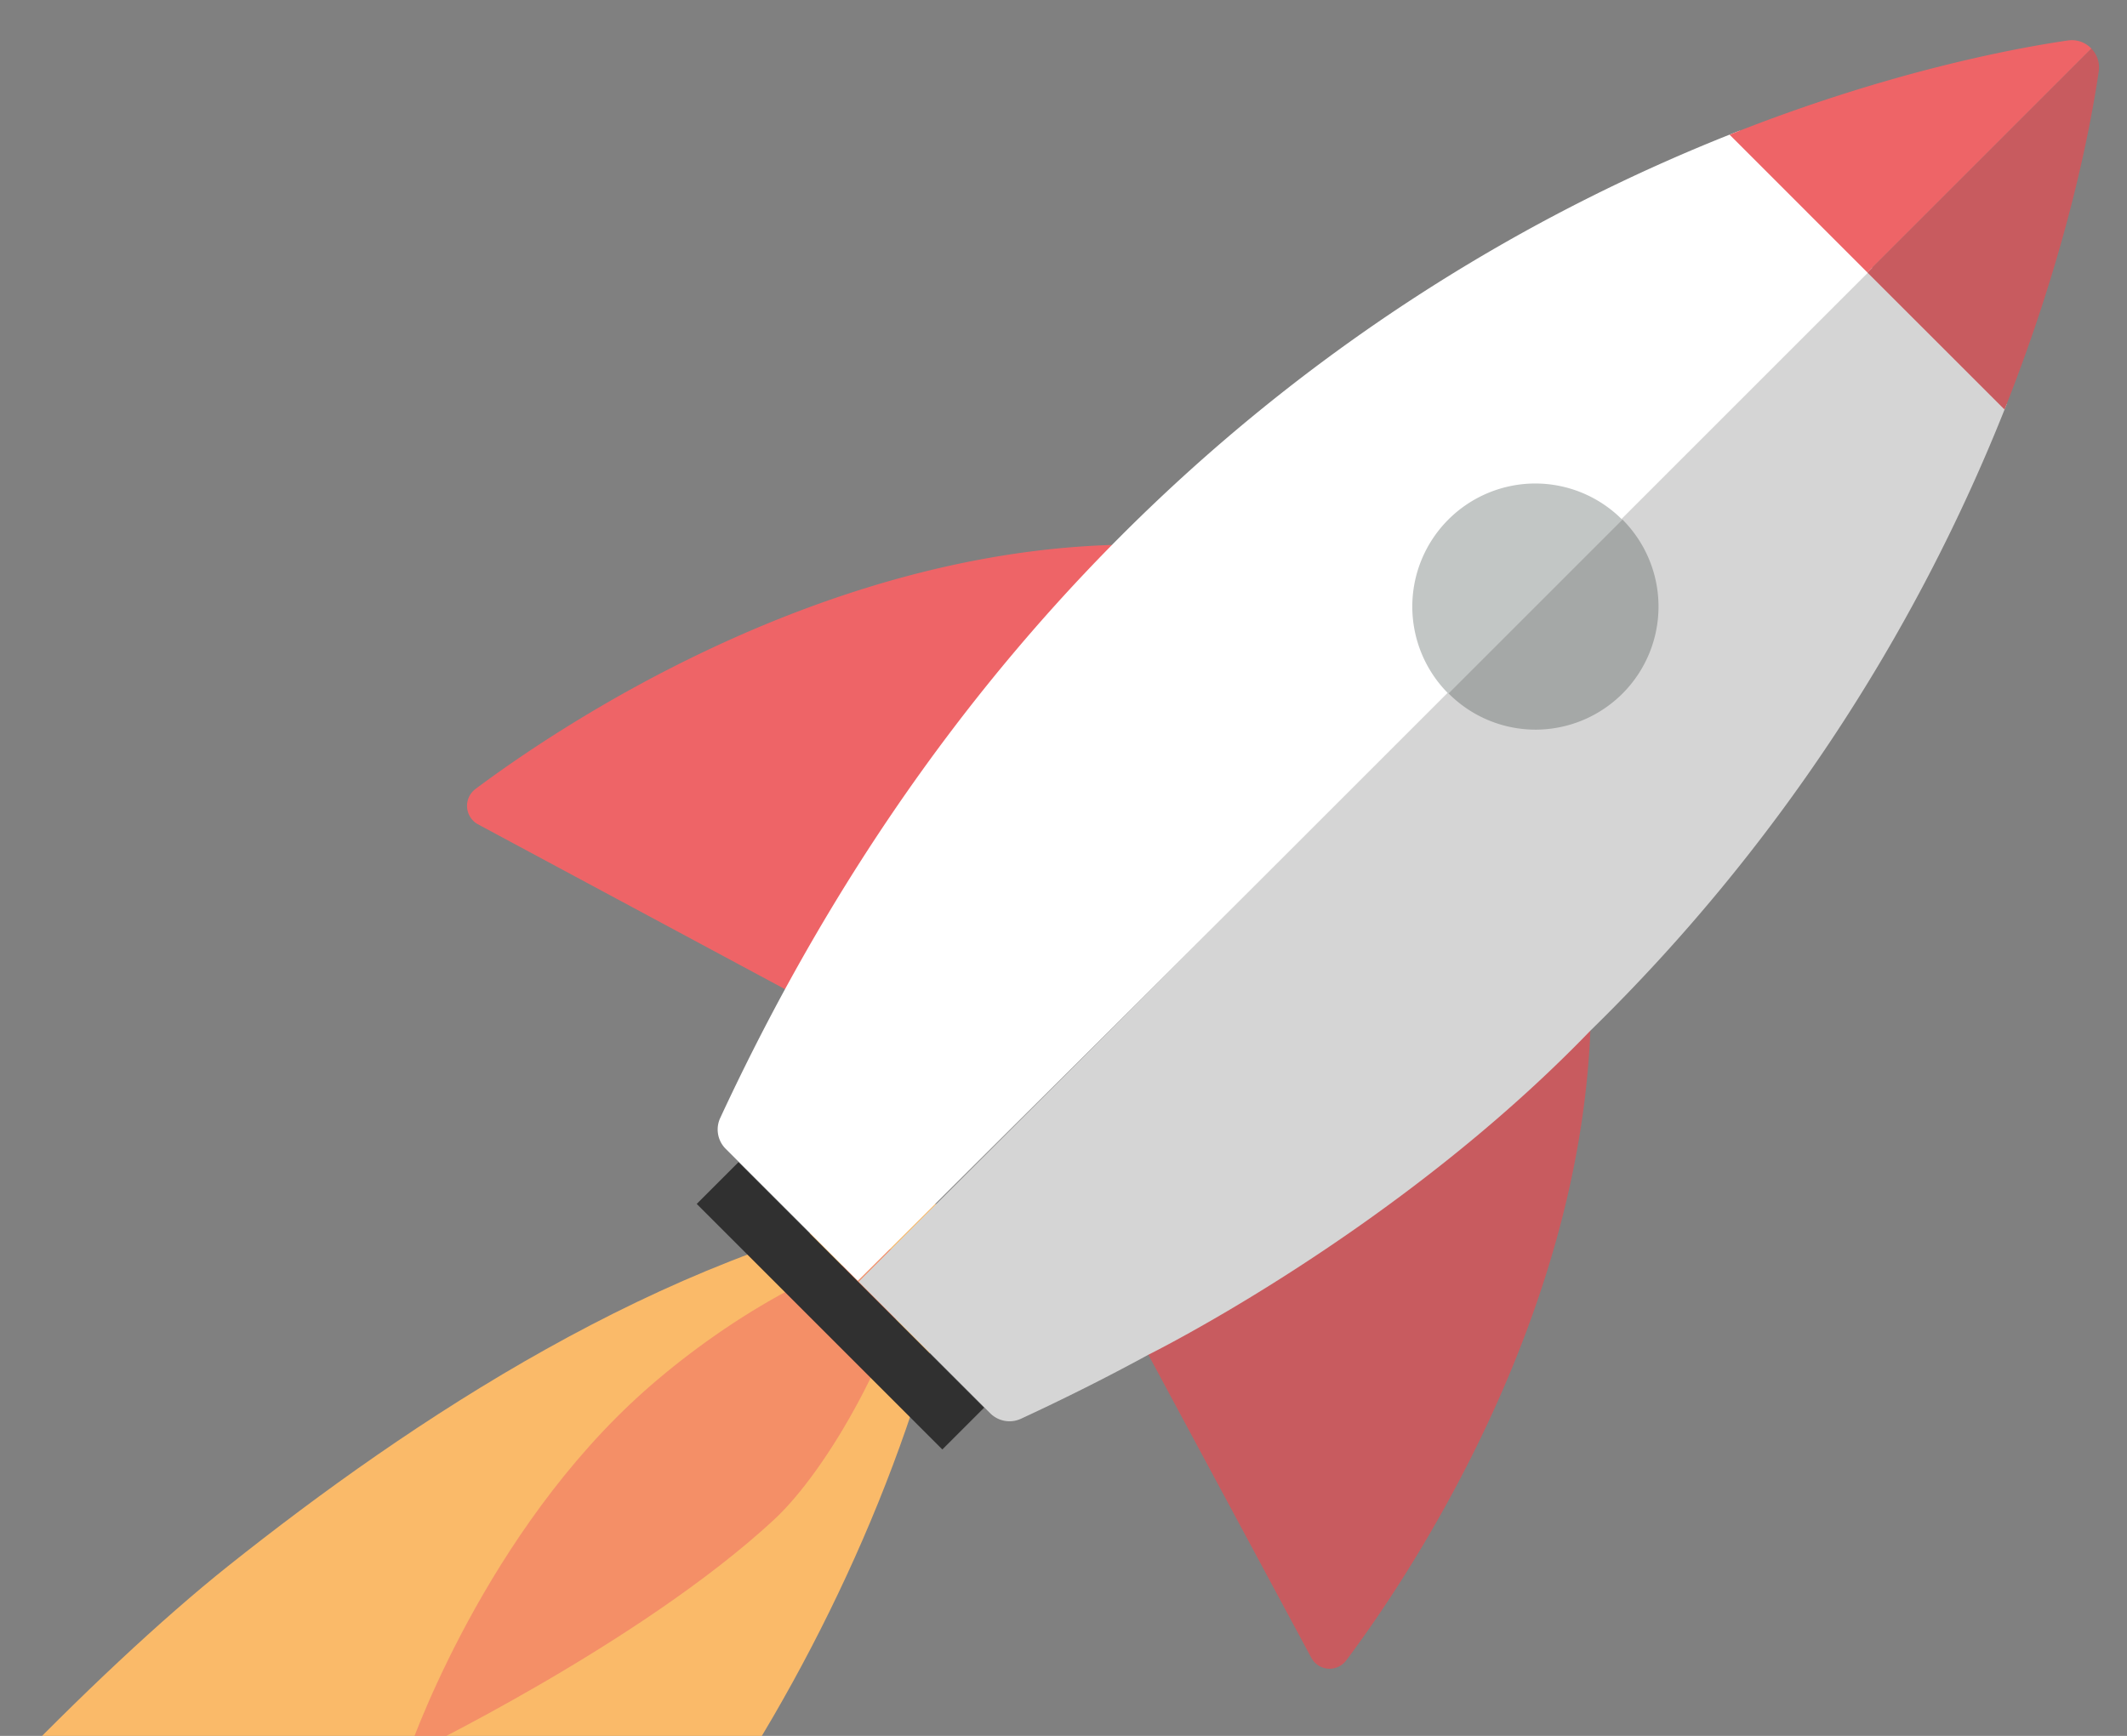
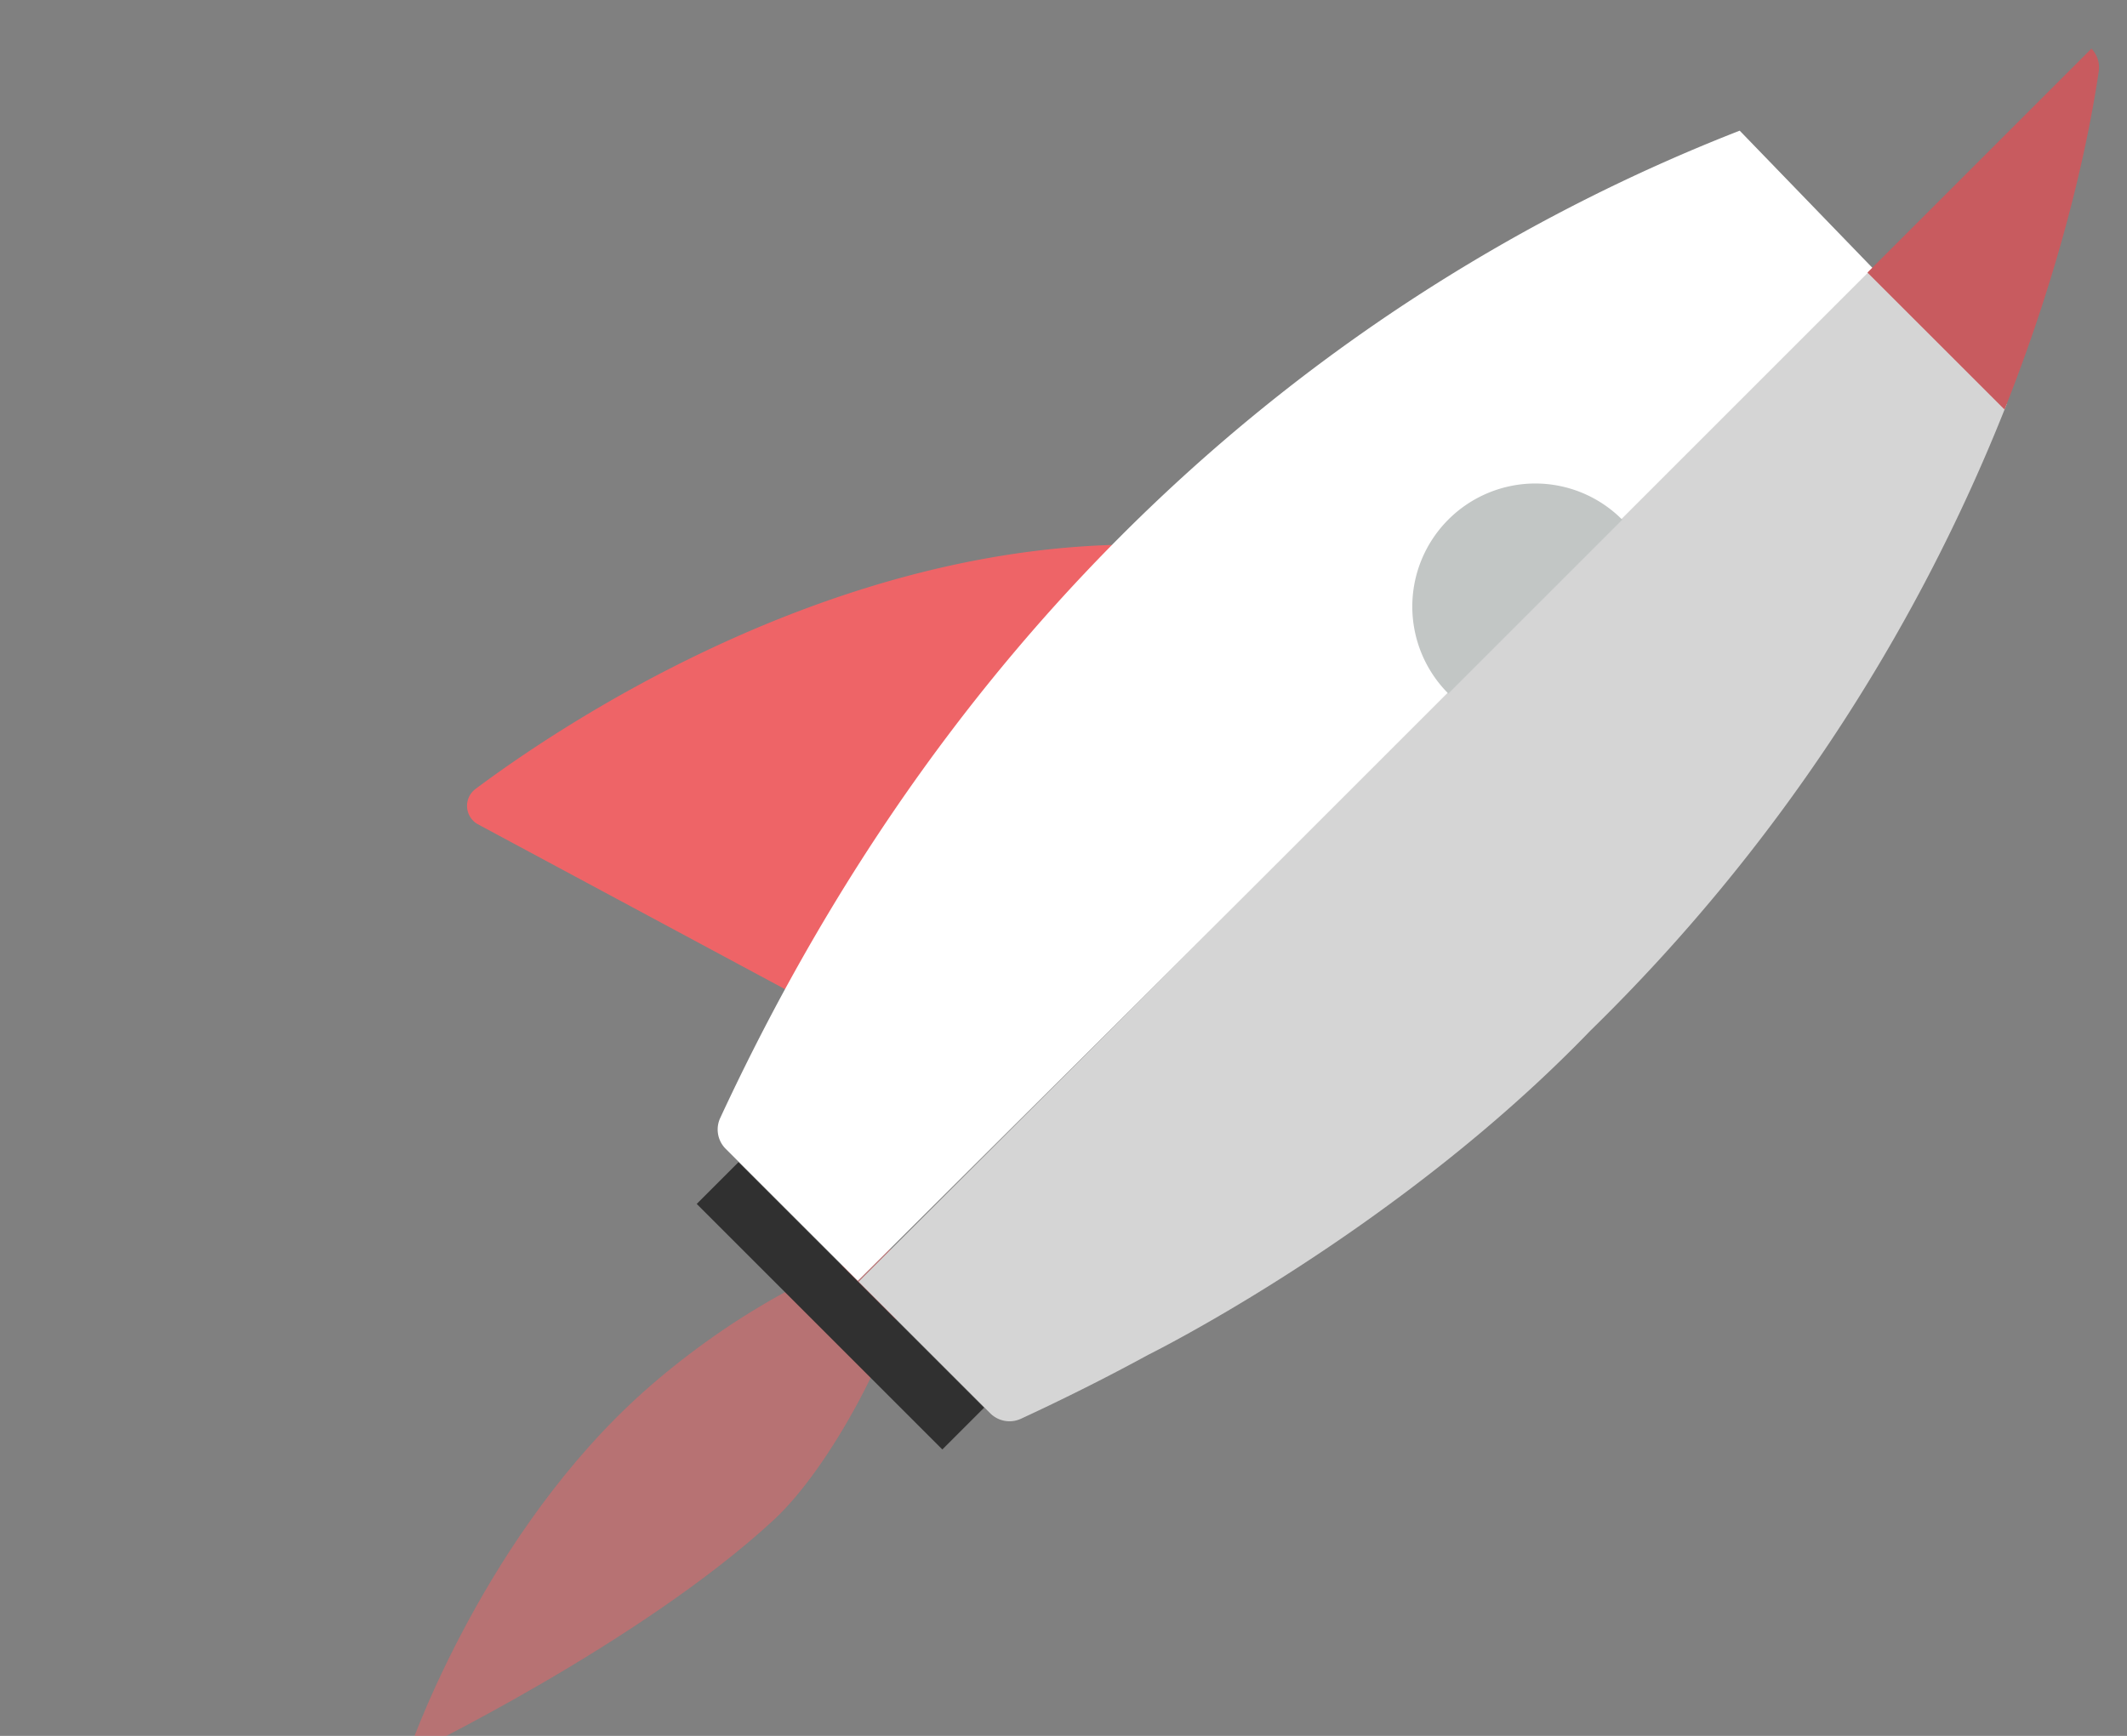
<svg xmlns="http://www.w3.org/2000/svg" width="403.6" height="329.48" viewBox="0 0 403.6 329.48">
  <rect x="0" y="0" width="403.6" height="329.48" fill="#808080" stroke="none" />
  <title>b</title>
-   <path d="M139.08,338.3c20.95-32.5,38-72.46,43.64-109.77h-7.27c-50.12,9.54-97.35,41-132.18,68.72-12.54,10-28.13,24.61-43.91,41.05Z" fill="#faba69" />
+   <path d="M139.08,338.3h-7.27c-50.12,9.54-97.35,41-132.18,68.72-12.54,10-28.13,24.61-43.91,41.05Z" fill="#faba69" />
  <path d="M77.27,333.23s13.11-39.13,42.37-66.79c13-12.26,34.82-27.15,54.41-30.42h0c-3.42,18.93-16.82,42.83-27.21,52.45C121.37,312.05,77.27,333.23,77.27,333.23Z" fill="#ee6467" opacity="0.5" />
  <path d="M211.08,103.43c-56.7,1.75-105.75,35-120.92,46.37a4,4,0,0,0,.5,6.64L149.42,188Z" fill="#ee6467" />
-   <path d="M301.79,195.15c-2.09,56.28-35,104.87-46.34,120a3.94,3.94,0,0,1-6.63-.5l-31.18-58Z" fill="#c85b5f" />
  <path d="M355.71,51.27,330.11,24.8C271.72,47.57,189.34,98.65,136.67,212.18a5.18,5.18,0,0,0,1,5.84l25.1,25.09Z" fill="#fff" />
  <path d="M301.77,195.63a341.28,341.28,0,0,0,79-118.92L354.92,51.27l-192,192,25,25a5.18,5.18,0,0,0,5.84,1q12.58-5.83,24.17-12.15S264.88,233.92,301.77,195.63Z" fill="#d5d5d5" />
-   <path d="M396.85,9.23a5.11,5.11,0,0,0-4.48-1.55c-11,1.62-34.66,6.15-64.18,17.88l26.16,26.17Z" fill="#ee6467" />
  <path d="M380.36,77.73c11.73-29.52,16.26-53.18,17.88-64.18a5.14,5.14,0,0,0-1.39-4.32l-42.5,42.5Z" fill="#c85b5f" />
  <path d="M291.35,91.77a23.36,23.36,0,0,0-16.52,39.88l33-33A23.28,23.28,0,0,0,291.35,91.77Z" fill="#c2c6c5" />
-   <path d="M291.34,138.49a23.36,23.36,0,0,0,16.52-39.88l-33,33A23.29,23.29,0,0,0,291.34,138.49Z" fill="#a5a8a7" />
  <rect x="153.87" y="214.89" width="11.2" height="65.9" transform="translate(-128.54 185.36) rotate(-45)" fill="#313131" />
  <rect x="153.87" y="214.89" width="11.2" height="65.9" transform="translate(-128.54 185.36) rotate(-45)" fill="#313131" opacity="0.2" />
</svg>